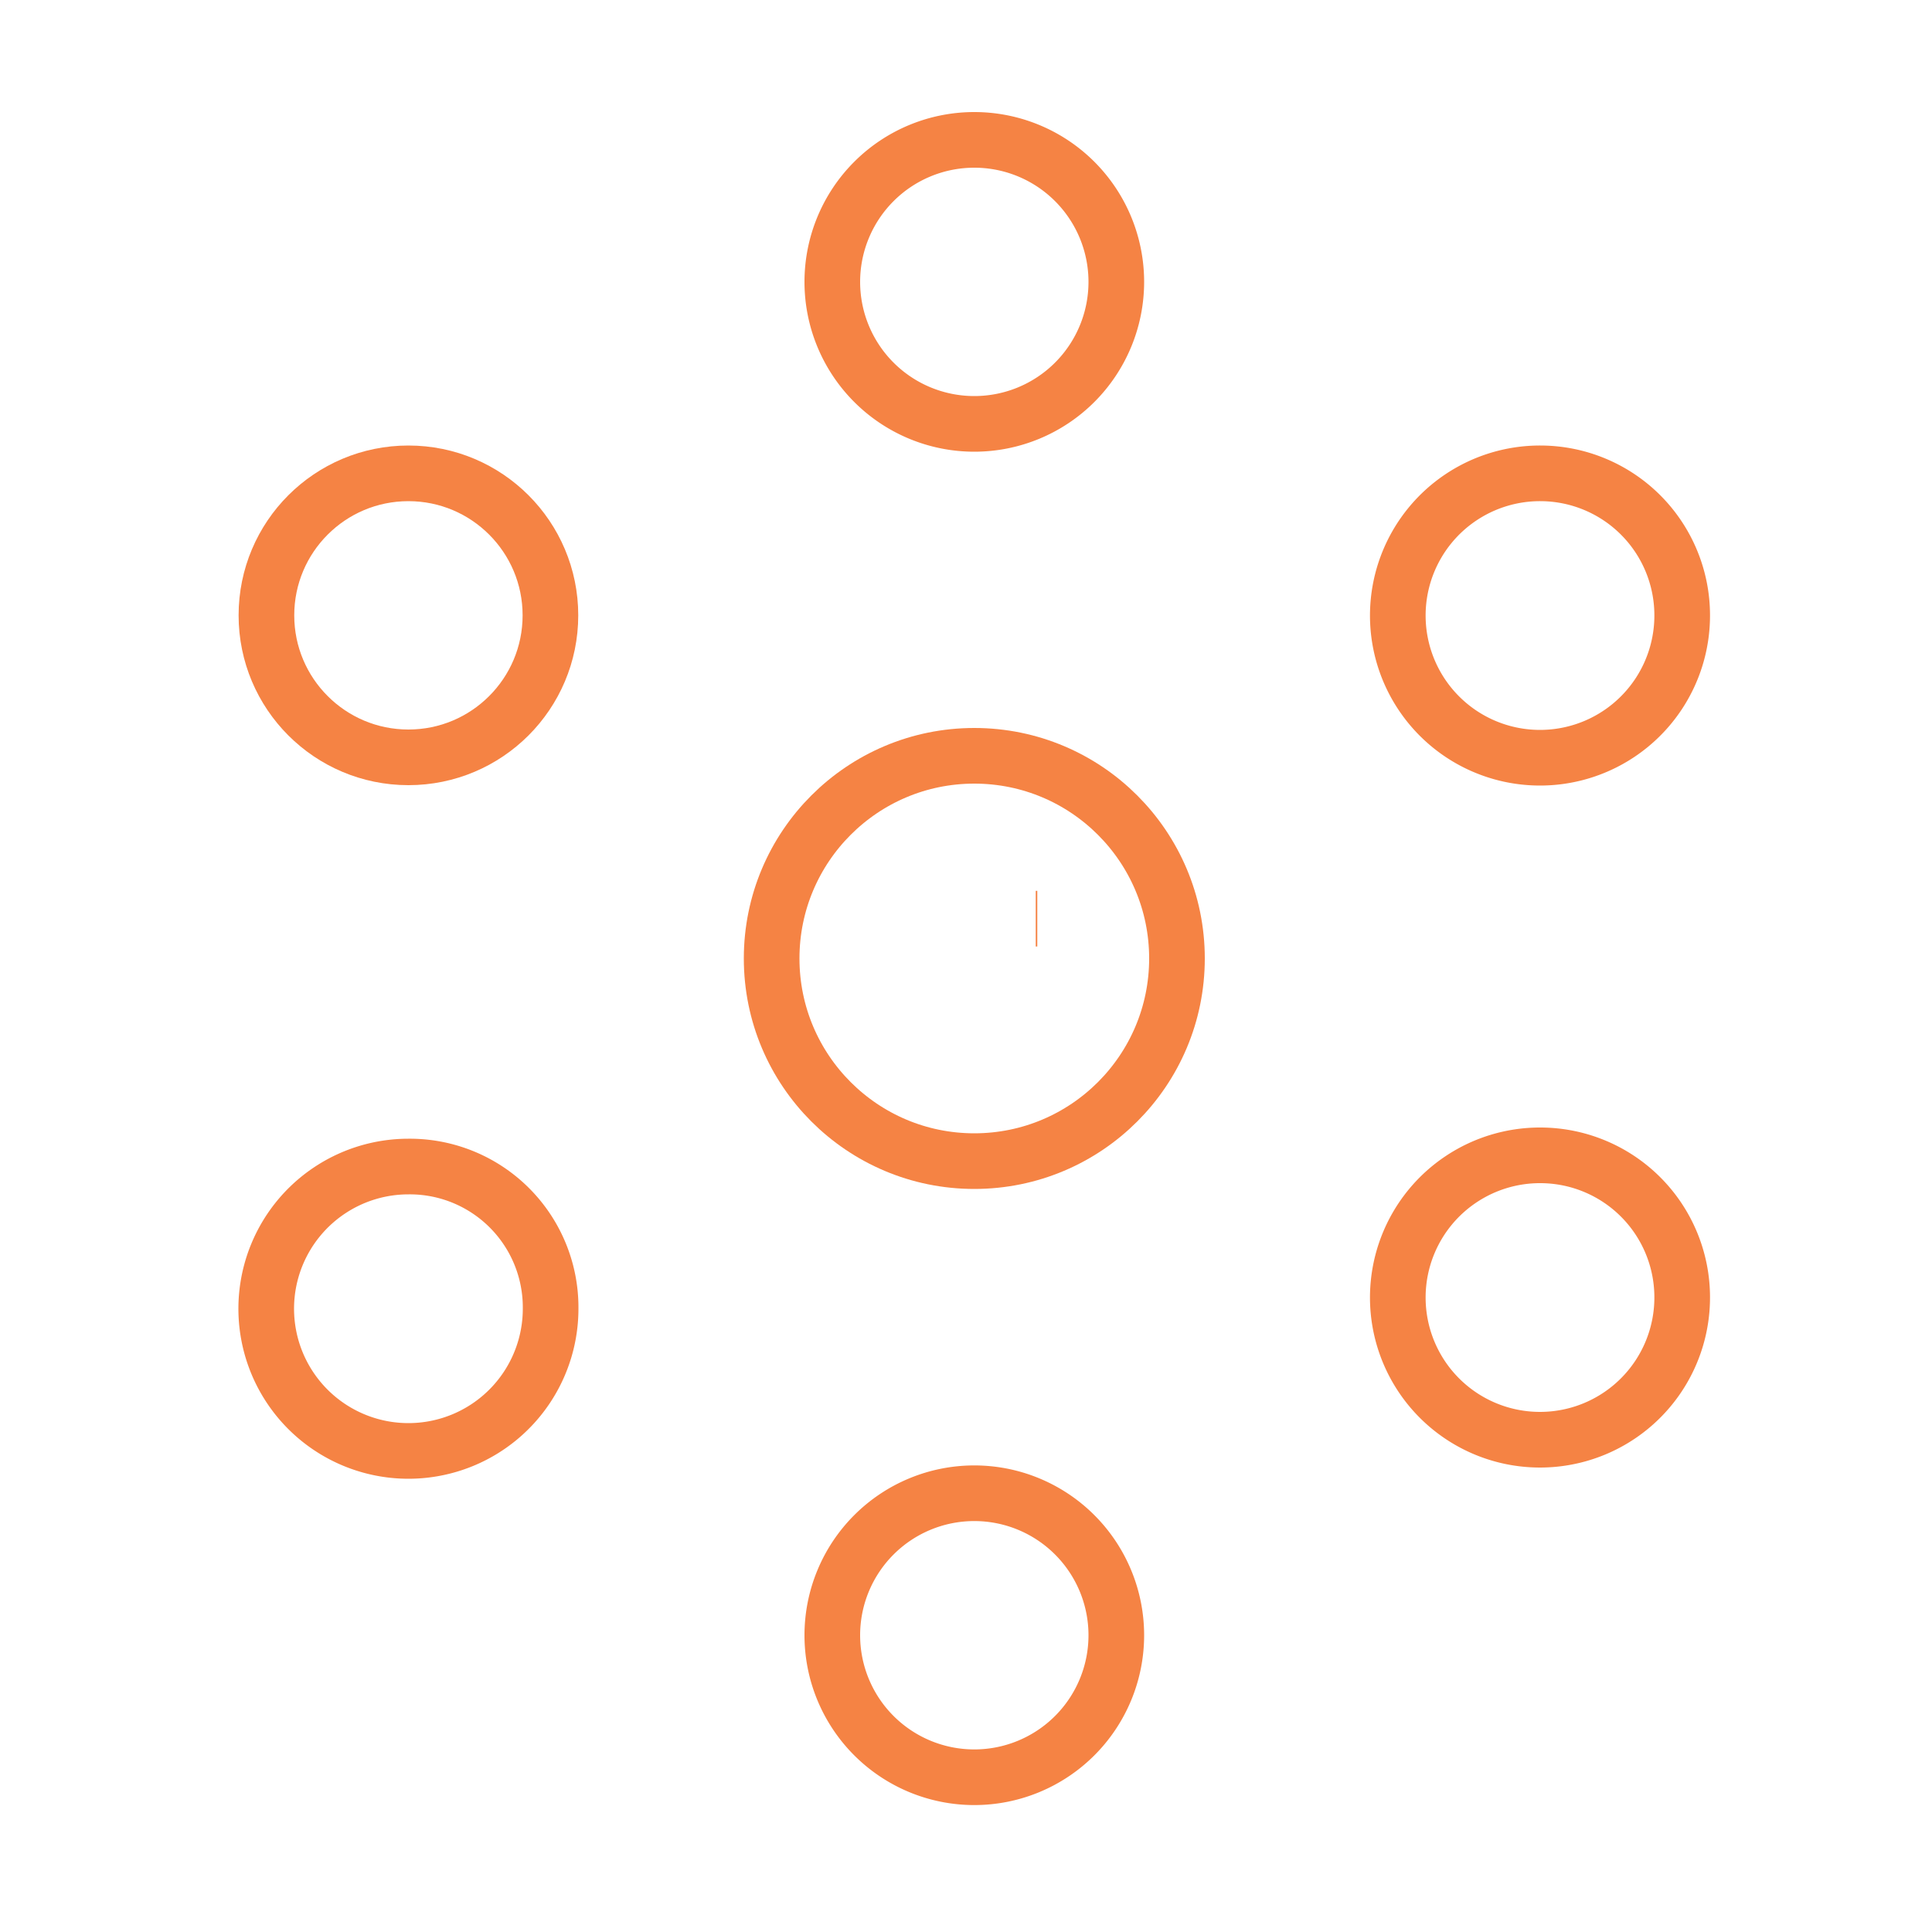
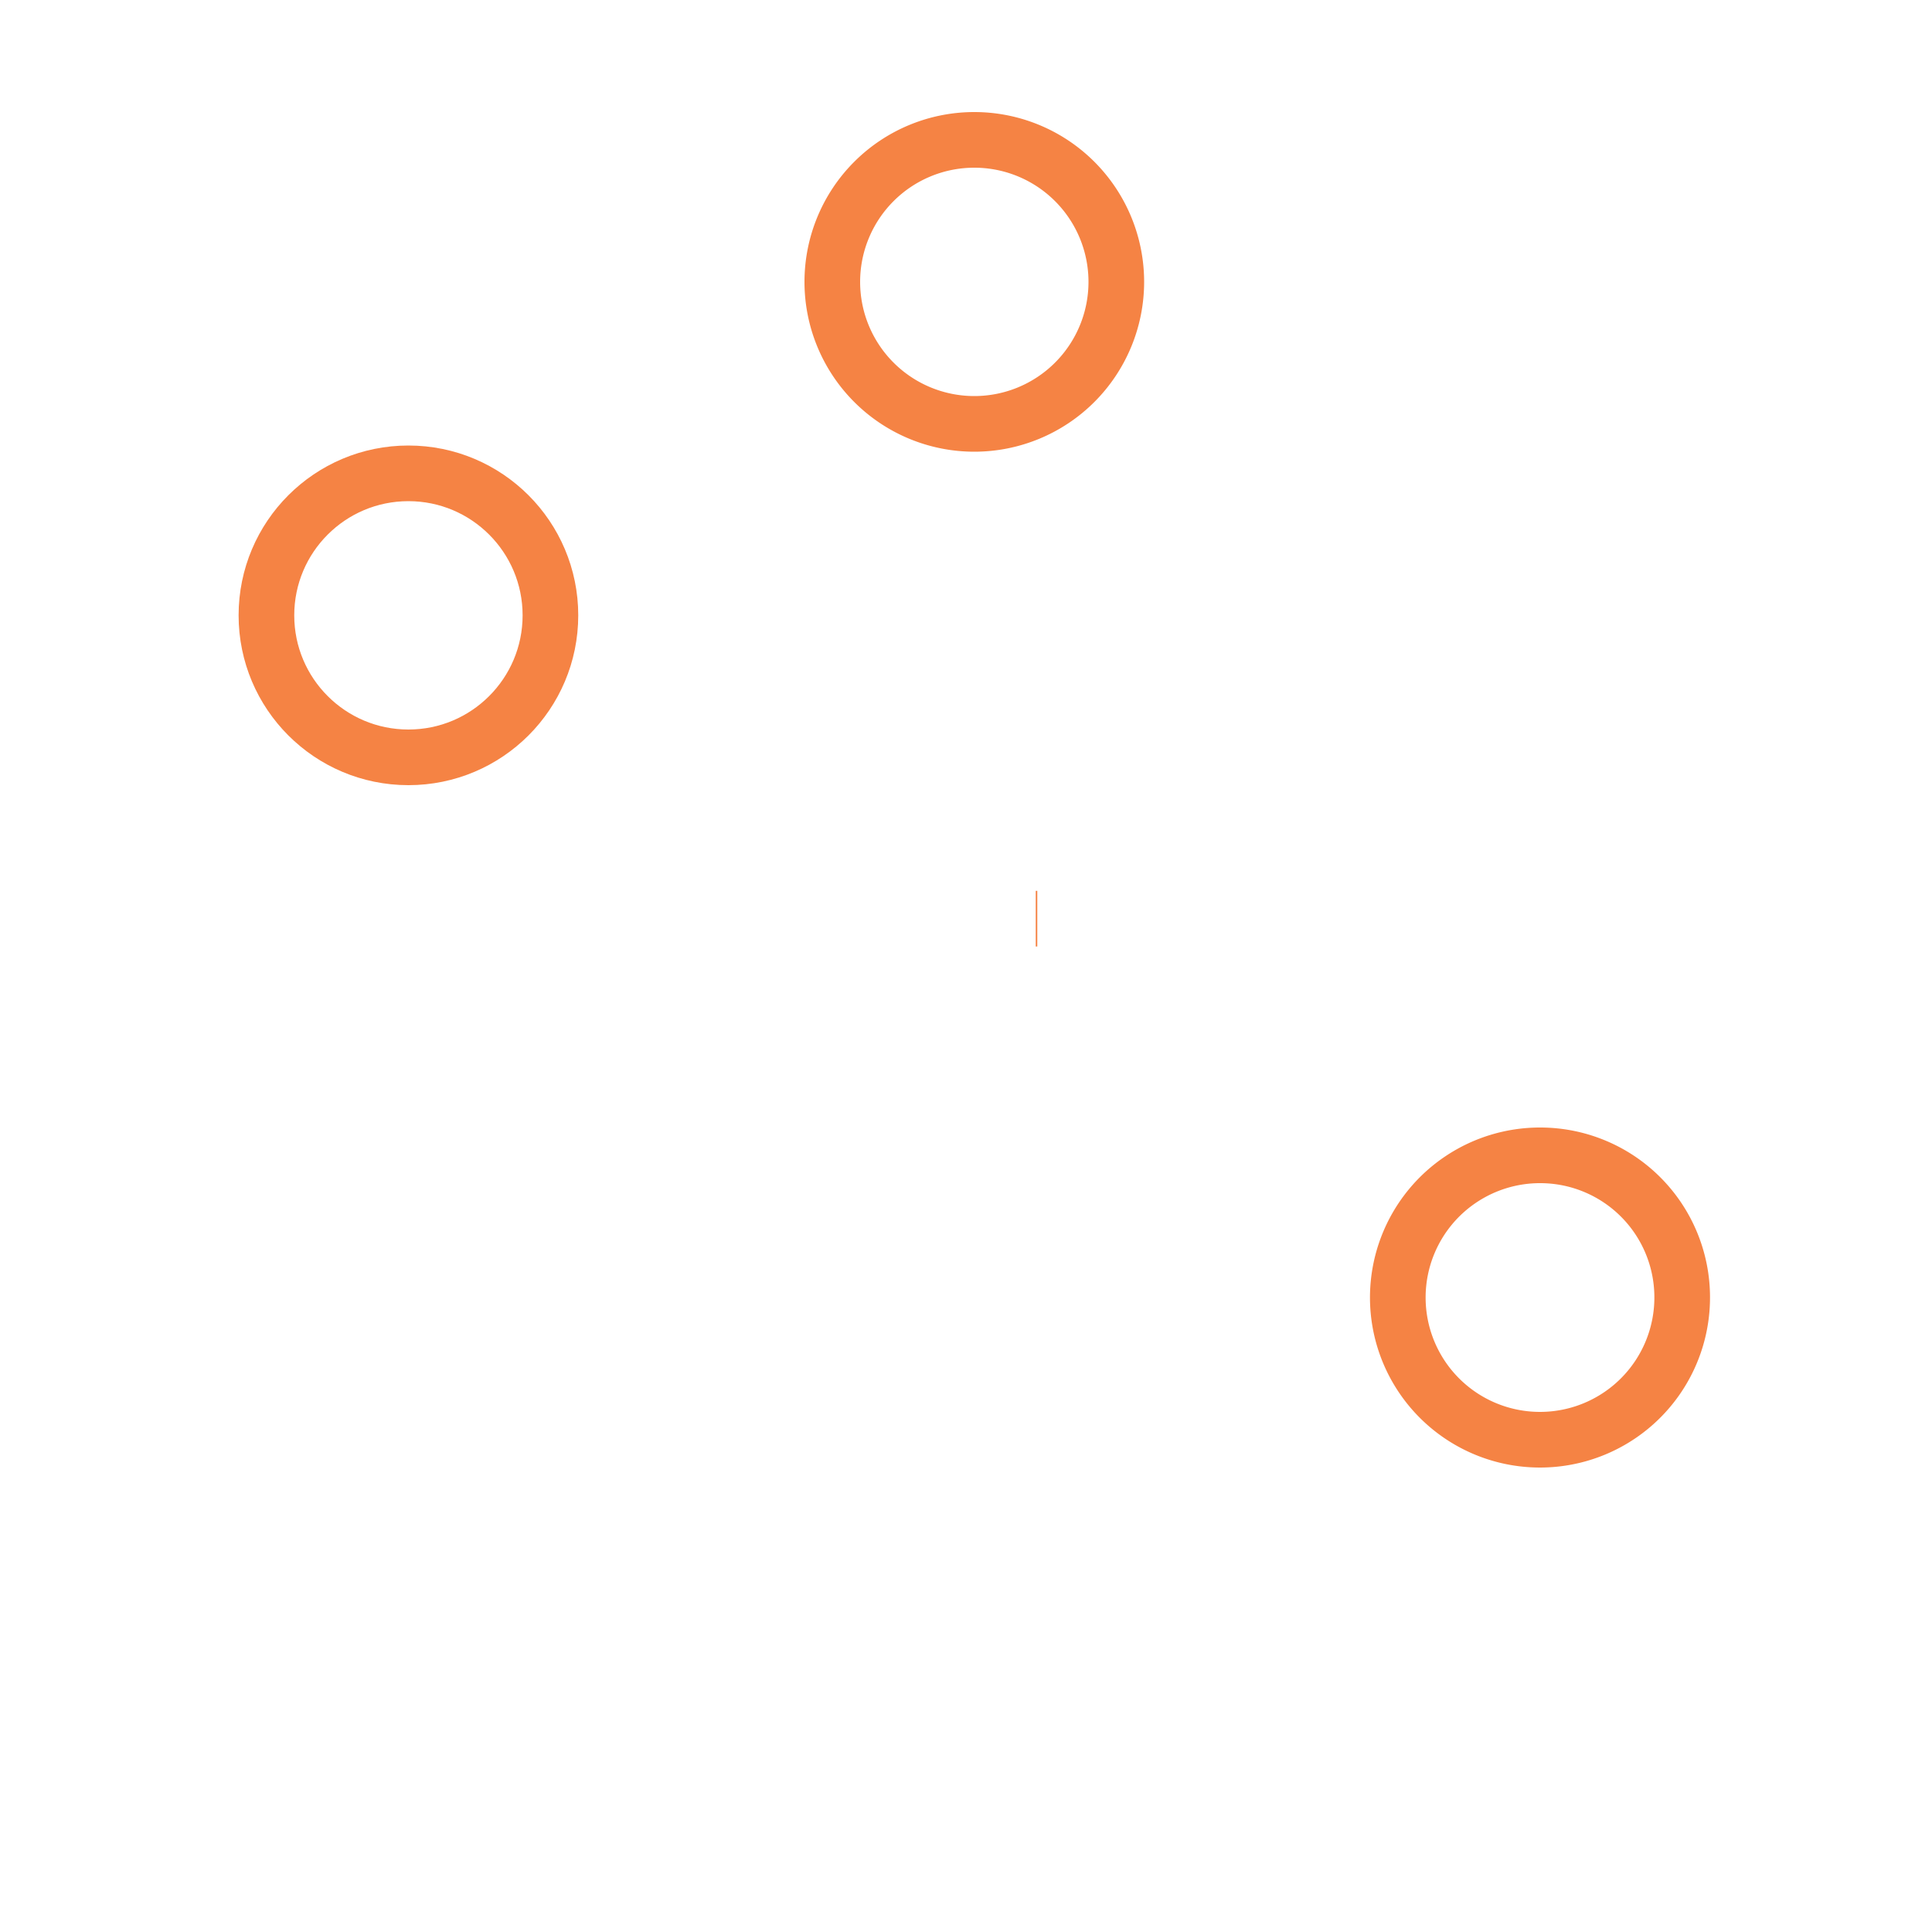
<svg xmlns="http://www.w3.org/2000/svg" id="Layer_1" data-name="Layer 1" viewBox="0 0 100 100">
  <defs>
    <style>.cls-1{fill:none;stroke:#f58344;stroke-miterlimit:10;stroke-width:2.88px;}</style>
  </defs>
  <title>milling_icon</title>
-   <circle class="cls-1" cx="50.43" cy="49.61" r="10.49" />
  <path class="cls-1" d="M57.78,14.59a7.35,7.35,0,1,1-7.35-7.35A7.35,7.35,0,0,1,57.78,14.59Z" />
-   <path class="cls-1" d="M57.78,84.64a7.35,7.35,0,1,1-7.35-7.35A7.35,7.35,0,0,1,57.78,84.64Z" />
  <circle class="cls-1" cx="21.14" cy="31.85" r="7.35" />
-   <path class="cls-1" d="M87.07,31.85a7.36,7.36,0,1,1-7.35-7.35A7.35,7.35,0,0,1,87.07,31.85Z" />
  <path class="cls-1" d="M87.07,67.15a7.36,7.36,0,1,1-7.35-7.35A7.35,7.35,0,0,1,87.07,67.15Z" />
-   <path class="cls-1" d="M28.5,67.73a7.36,7.36,0,1,1-7.36-7.35A7.29,7.29,0,0,1,28.5,67.73Z" />
  <line class="cls-1" x1="53.61" y1="47.55" x2="53.69" y2="47.55" />
</svg>